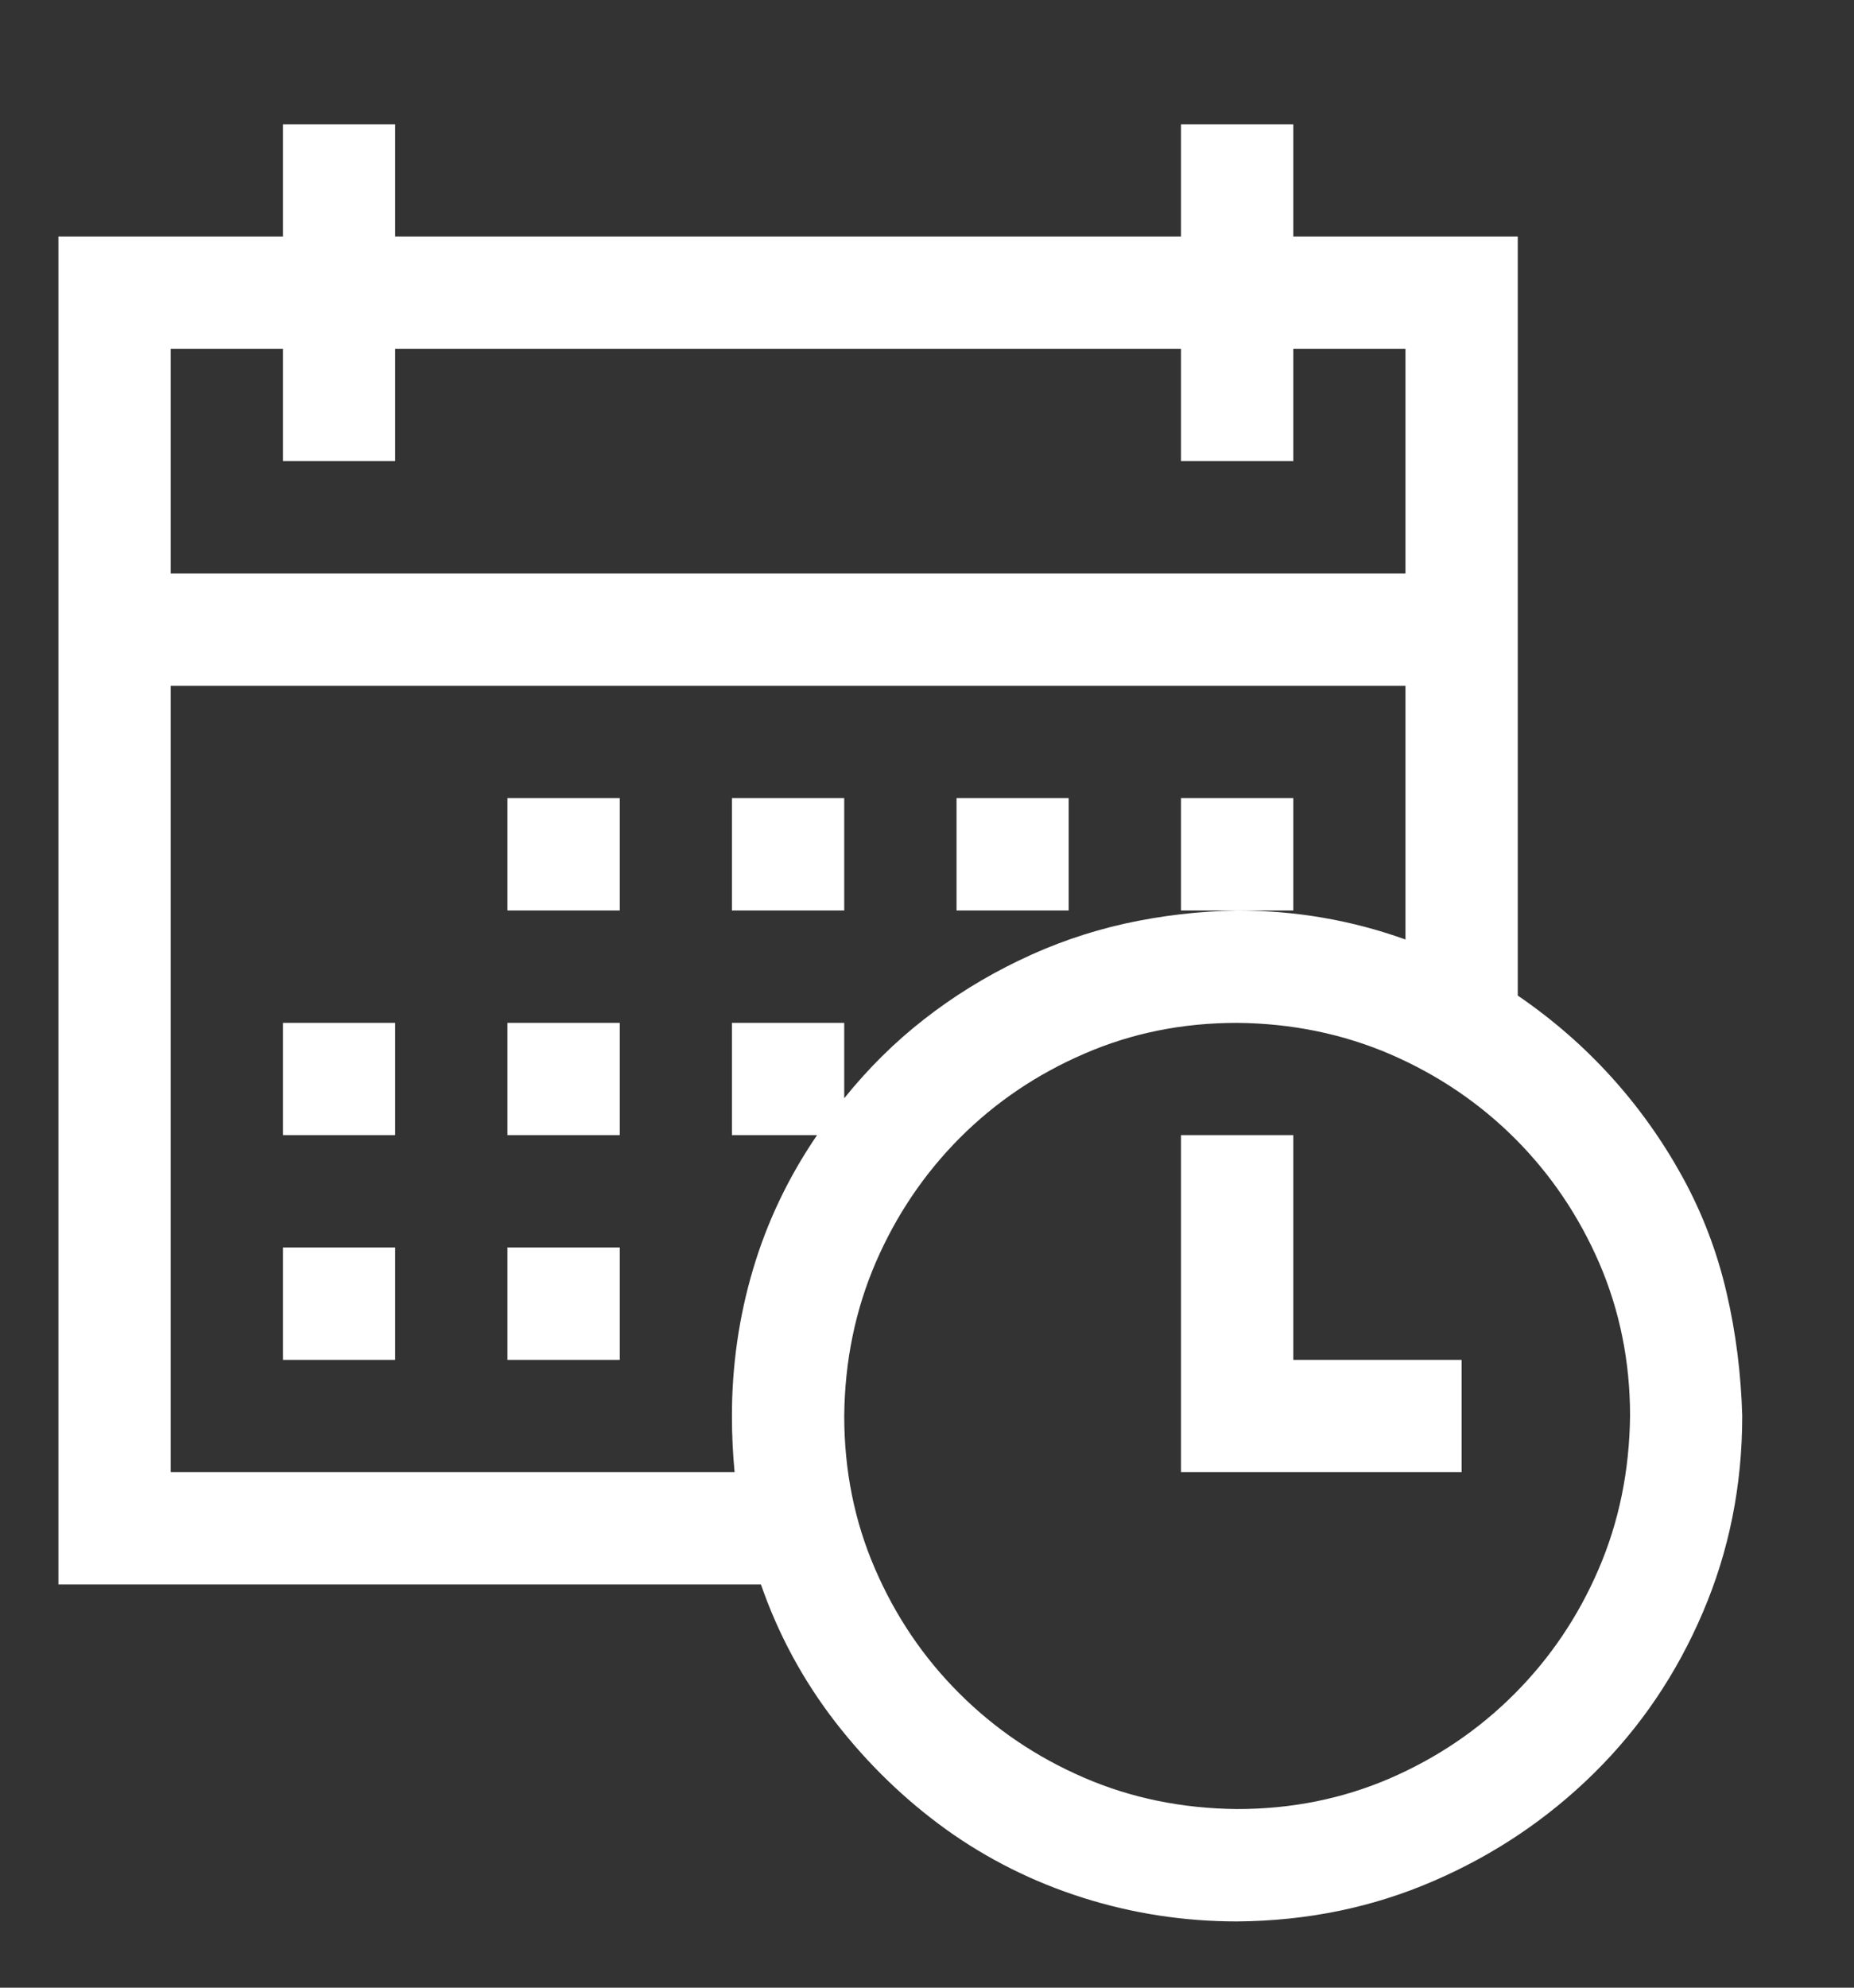
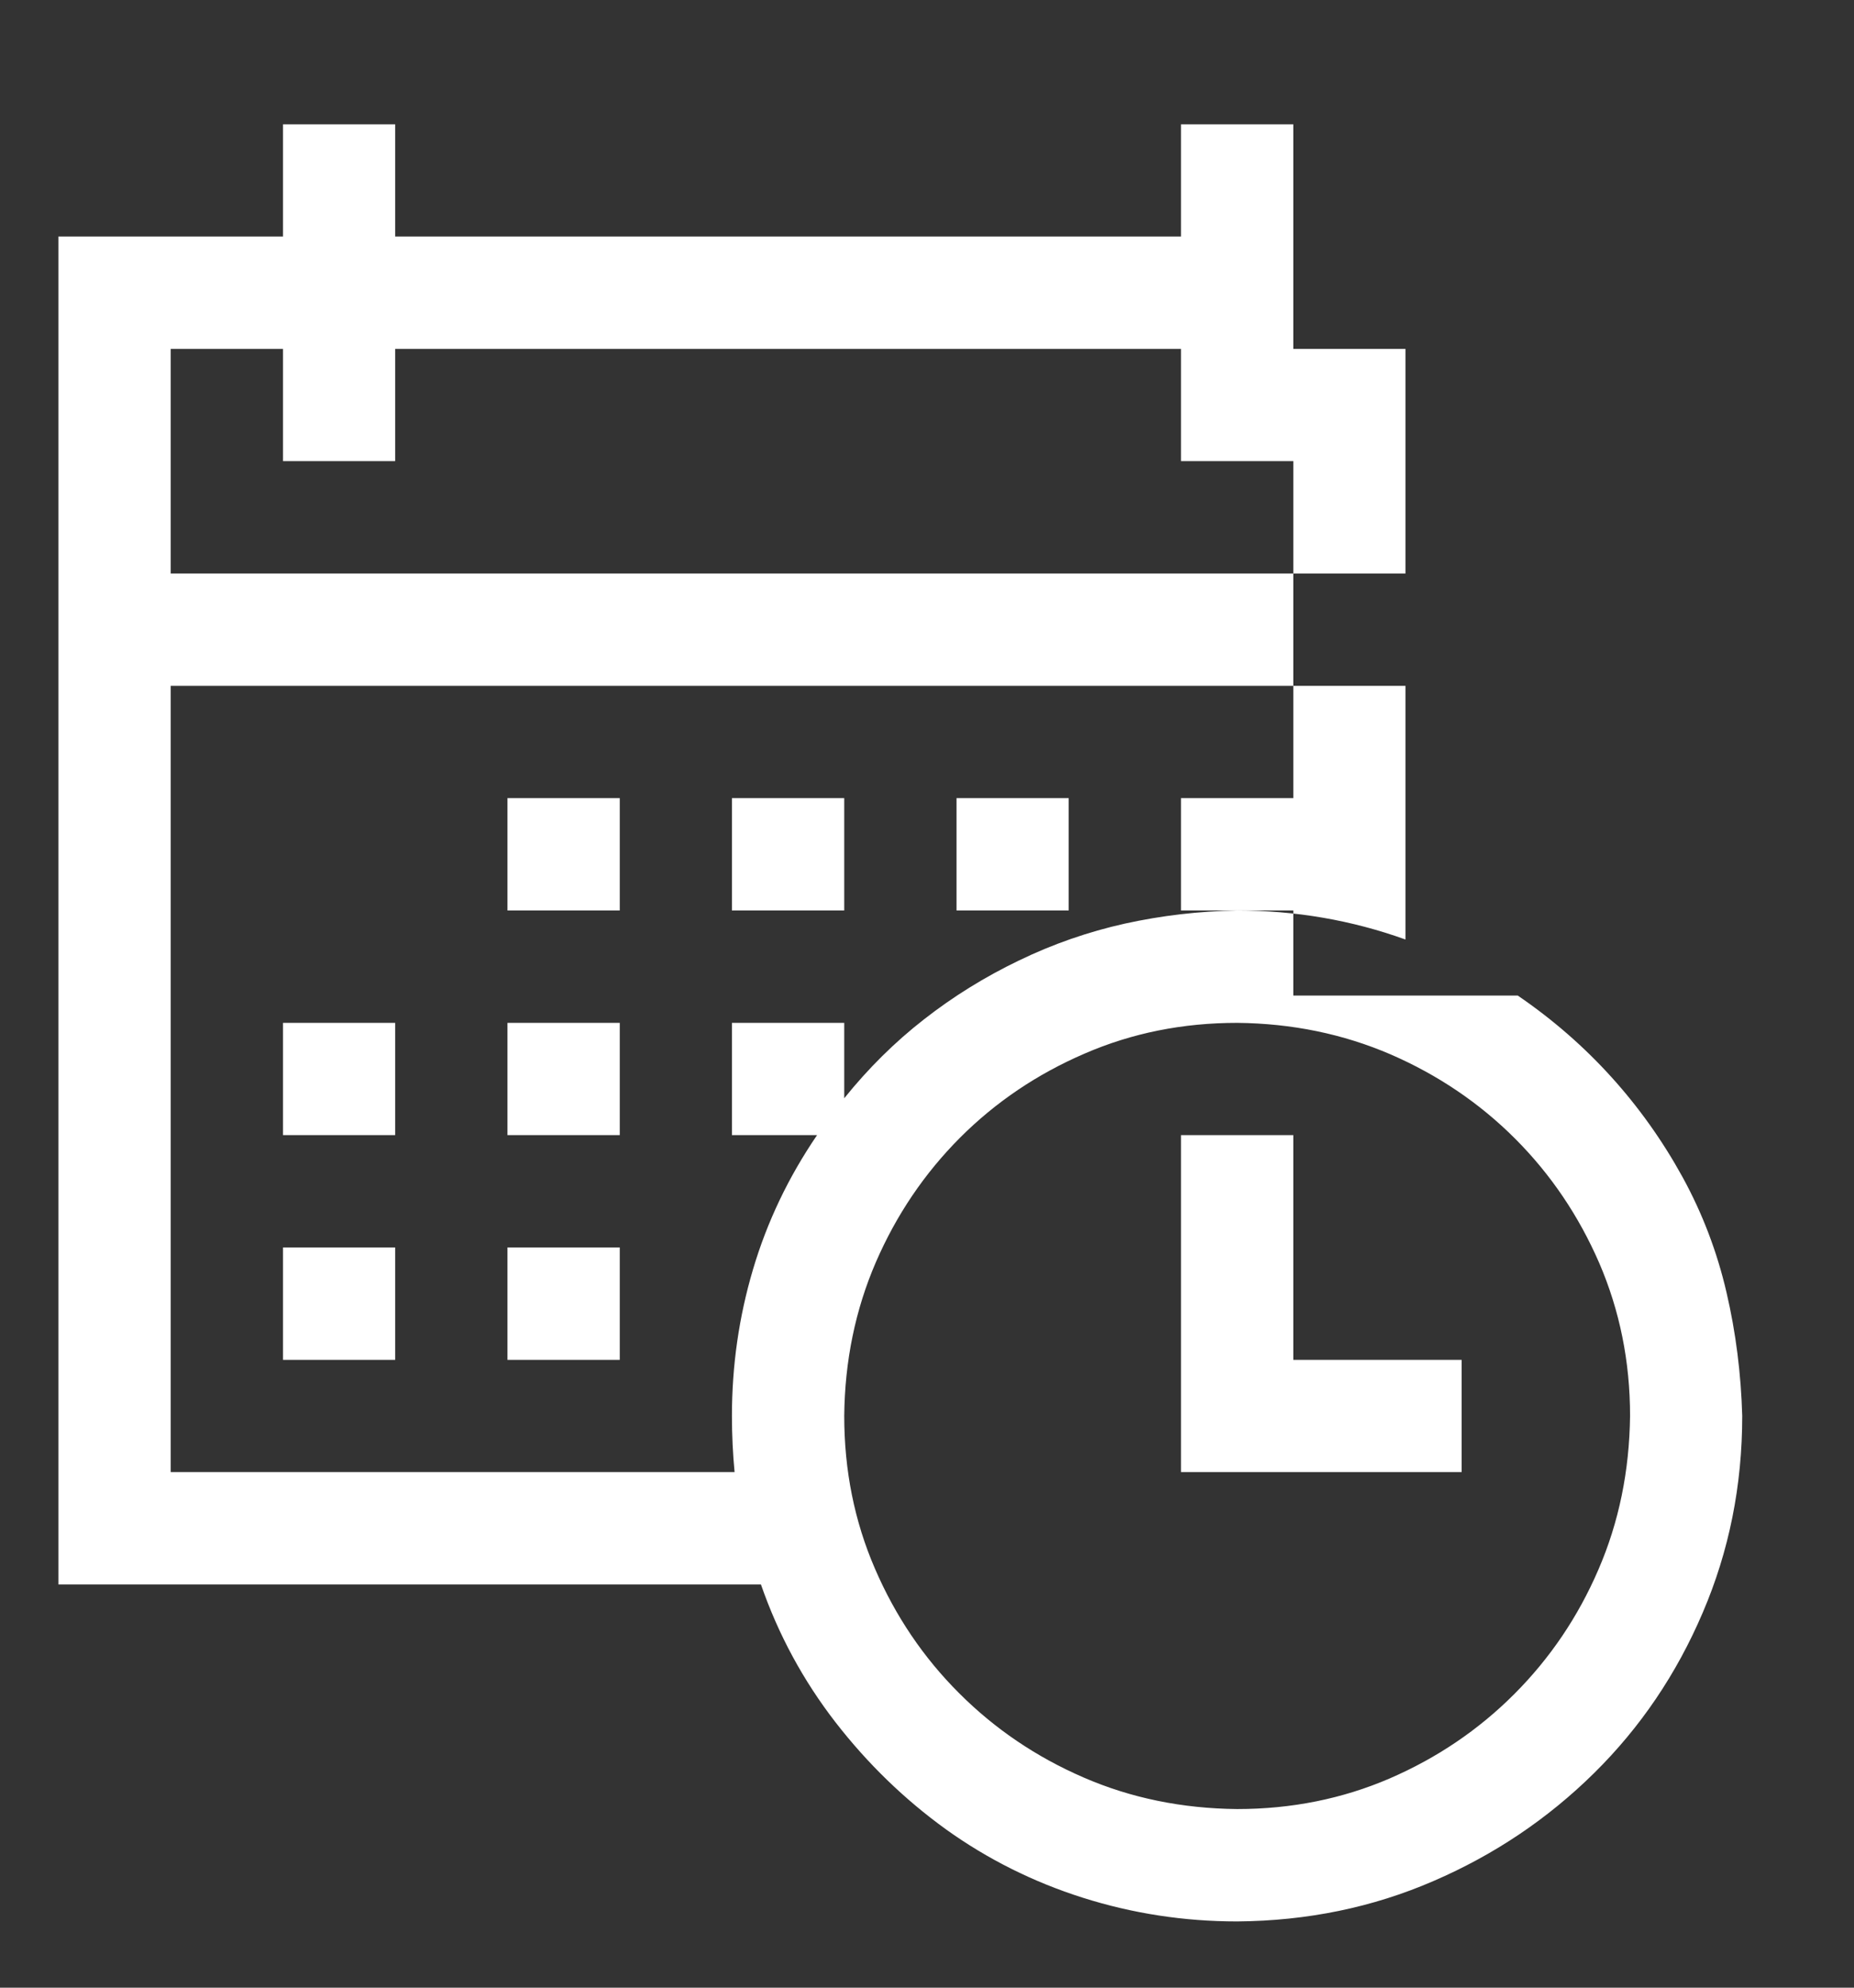
<svg xmlns="http://www.w3.org/2000/svg" width="14" height="15" viewBox="0 0 14 15" fill="none">
  <rect x="0" y="0" width="14" height="15" fill="#333333" stroke="none" />
-   <path d="M11.461 7.513C11.726 7.694 11.962 7.9 12.169 8.129C12.377 8.359 12.556 8.611 12.706 8.884C12.856 9.158 12.966 9.447 13.037 9.752C13.108 10.056 13.147 10.368 13.156 10.685C13.156 11.211 13.057 11.705 12.858 12.169C12.66 12.633 12.386 13.037 12.037 13.381C11.688 13.725 11.284 13.997 10.825 14.195C10.366 14.394 9.872 14.496 9.342 14.5C8.94 14.5 8.552 14.44 8.176 14.321C7.801 14.202 7.457 14.03 7.143 13.805C6.83 13.579 6.552 13.31 6.309 12.997C6.066 12.683 5.878 12.337 5.746 11.957H0.441V1.785H2.137V0.938H2.984V1.785H8.918V0.938H9.766V1.785H11.461V7.513ZM1.289 2.633V4.328H10.613V2.633H9.766V3.48H8.918V2.633H2.984V3.48H2.137V2.633H1.289ZM5.547 11.109C5.534 10.973 5.527 10.831 5.527 10.685C5.527 10.306 5.58 9.937 5.686 9.58C5.792 9.222 5.953 8.884 6.17 8.566H5.527V7.719H6.375V8.288C6.556 8.063 6.757 7.864 6.978 7.692C7.198 7.52 7.437 7.372 7.693 7.249C7.949 7.125 8.216 7.032 8.494 6.97C8.772 6.909 9.055 6.876 9.342 6.871C9.783 6.871 10.207 6.944 10.613 7.09V5.176H1.289V11.109H5.547ZM9.342 13.652C9.752 13.652 10.136 13.575 10.494 13.421C10.852 13.266 11.165 13.054 11.434 12.785C11.704 12.515 11.916 12.202 12.07 11.845C12.225 11.487 12.304 11.101 12.309 10.685C12.309 10.275 12.231 9.891 12.077 9.533C11.922 9.176 11.71 8.862 11.441 8.593C11.172 8.324 10.858 8.112 10.501 7.957C10.143 7.803 9.757 7.723 9.342 7.719C8.931 7.719 8.547 7.796 8.19 7.951C7.832 8.105 7.518 8.317 7.249 8.586C6.98 8.856 6.768 9.169 6.613 9.527C6.459 9.884 6.379 10.271 6.375 10.685C6.375 11.096 6.452 11.48 6.607 11.838C6.761 12.195 6.973 12.509 7.243 12.778C7.512 13.047 7.825 13.259 8.183 13.414C8.54 13.569 8.927 13.648 9.342 13.652ZM9.766 10.262H11.037V11.109H8.918V8.566H9.766V10.262ZM2.137 7.719H2.984V8.566H2.137V7.719ZM3.832 7.719H4.68V8.566H3.832V7.719ZM3.832 6.023H4.68V6.871H3.832V6.023ZM2.137 9.414H2.984V10.262H2.137V9.414ZM3.832 9.414H4.68V10.262H3.832V9.414ZM6.375 6.871H5.527V6.023H6.375V6.871ZM8.07 6.871H7.223V6.023H8.07V6.871ZM9.766 6.871H8.918V6.023H9.766V6.871Z" fill="white" />
+   <path d="M11.461 7.513C11.726 7.694 11.962 7.9 12.169 8.129C12.377 8.359 12.556 8.611 12.706 8.884C12.856 9.158 12.966 9.447 13.037 9.752C13.108 10.056 13.147 10.368 13.156 10.685C13.156 11.211 13.057 11.705 12.858 12.169C12.66 12.633 12.386 13.037 12.037 13.381C11.688 13.725 11.284 13.997 10.825 14.195C10.366 14.394 9.872 14.496 9.342 14.5C8.94 14.5 8.552 14.44 8.176 14.321C7.801 14.202 7.457 14.03 7.143 13.805C6.83 13.579 6.552 13.31 6.309 12.997C6.066 12.683 5.878 12.337 5.746 11.957H0.441V1.785H2.137V0.938H2.984V1.785H8.918V0.938H9.766V1.785V7.513ZM1.289 2.633V4.328H10.613V2.633H9.766V3.48H8.918V2.633H2.984V3.48H2.137V2.633H1.289ZM5.547 11.109C5.534 10.973 5.527 10.831 5.527 10.685C5.527 10.306 5.58 9.937 5.686 9.58C5.792 9.222 5.953 8.884 6.17 8.566H5.527V7.719H6.375V8.288C6.556 8.063 6.757 7.864 6.978 7.692C7.198 7.52 7.437 7.372 7.693 7.249C7.949 7.125 8.216 7.032 8.494 6.97C8.772 6.909 9.055 6.876 9.342 6.871C9.783 6.871 10.207 6.944 10.613 7.09V5.176H1.289V11.109H5.547ZM9.342 13.652C9.752 13.652 10.136 13.575 10.494 13.421C10.852 13.266 11.165 13.054 11.434 12.785C11.704 12.515 11.916 12.202 12.07 11.845C12.225 11.487 12.304 11.101 12.309 10.685C12.309 10.275 12.231 9.891 12.077 9.533C11.922 9.176 11.71 8.862 11.441 8.593C11.172 8.324 10.858 8.112 10.501 7.957C10.143 7.803 9.757 7.723 9.342 7.719C8.931 7.719 8.547 7.796 8.19 7.951C7.832 8.105 7.518 8.317 7.249 8.586C6.98 8.856 6.768 9.169 6.613 9.527C6.459 9.884 6.379 10.271 6.375 10.685C6.375 11.096 6.452 11.48 6.607 11.838C6.761 12.195 6.973 12.509 7.243 12.778C7.512 13.047 7.825 13.259 8.183 13.414C8.54 13.569 8.927 13.648 9.342 13.652ZM9.766 10.262H11.037V11.109H8.918V8.566H9.766V10.262ZM2.137 7.719H2.984V8.566H2.137V7.719ZM3.832 7.719H4.68V8.566H3.832V7.719ZM3.832 6.023H4.68V6.871H3.832V6.023ZM2.137 9.414H2.984V10.262H2.137V9.414ZM3.832 9.414H4.68V10.262H3.832V9.414ZM6.375 6.871H5.527V6.023H6.375V6.871ZM8.07 6.871H7.223V6.023H8.07V6.871ZM9.766 6.871H8.918V6.023H9.766V6.871Z" fill="white" />
</svg>